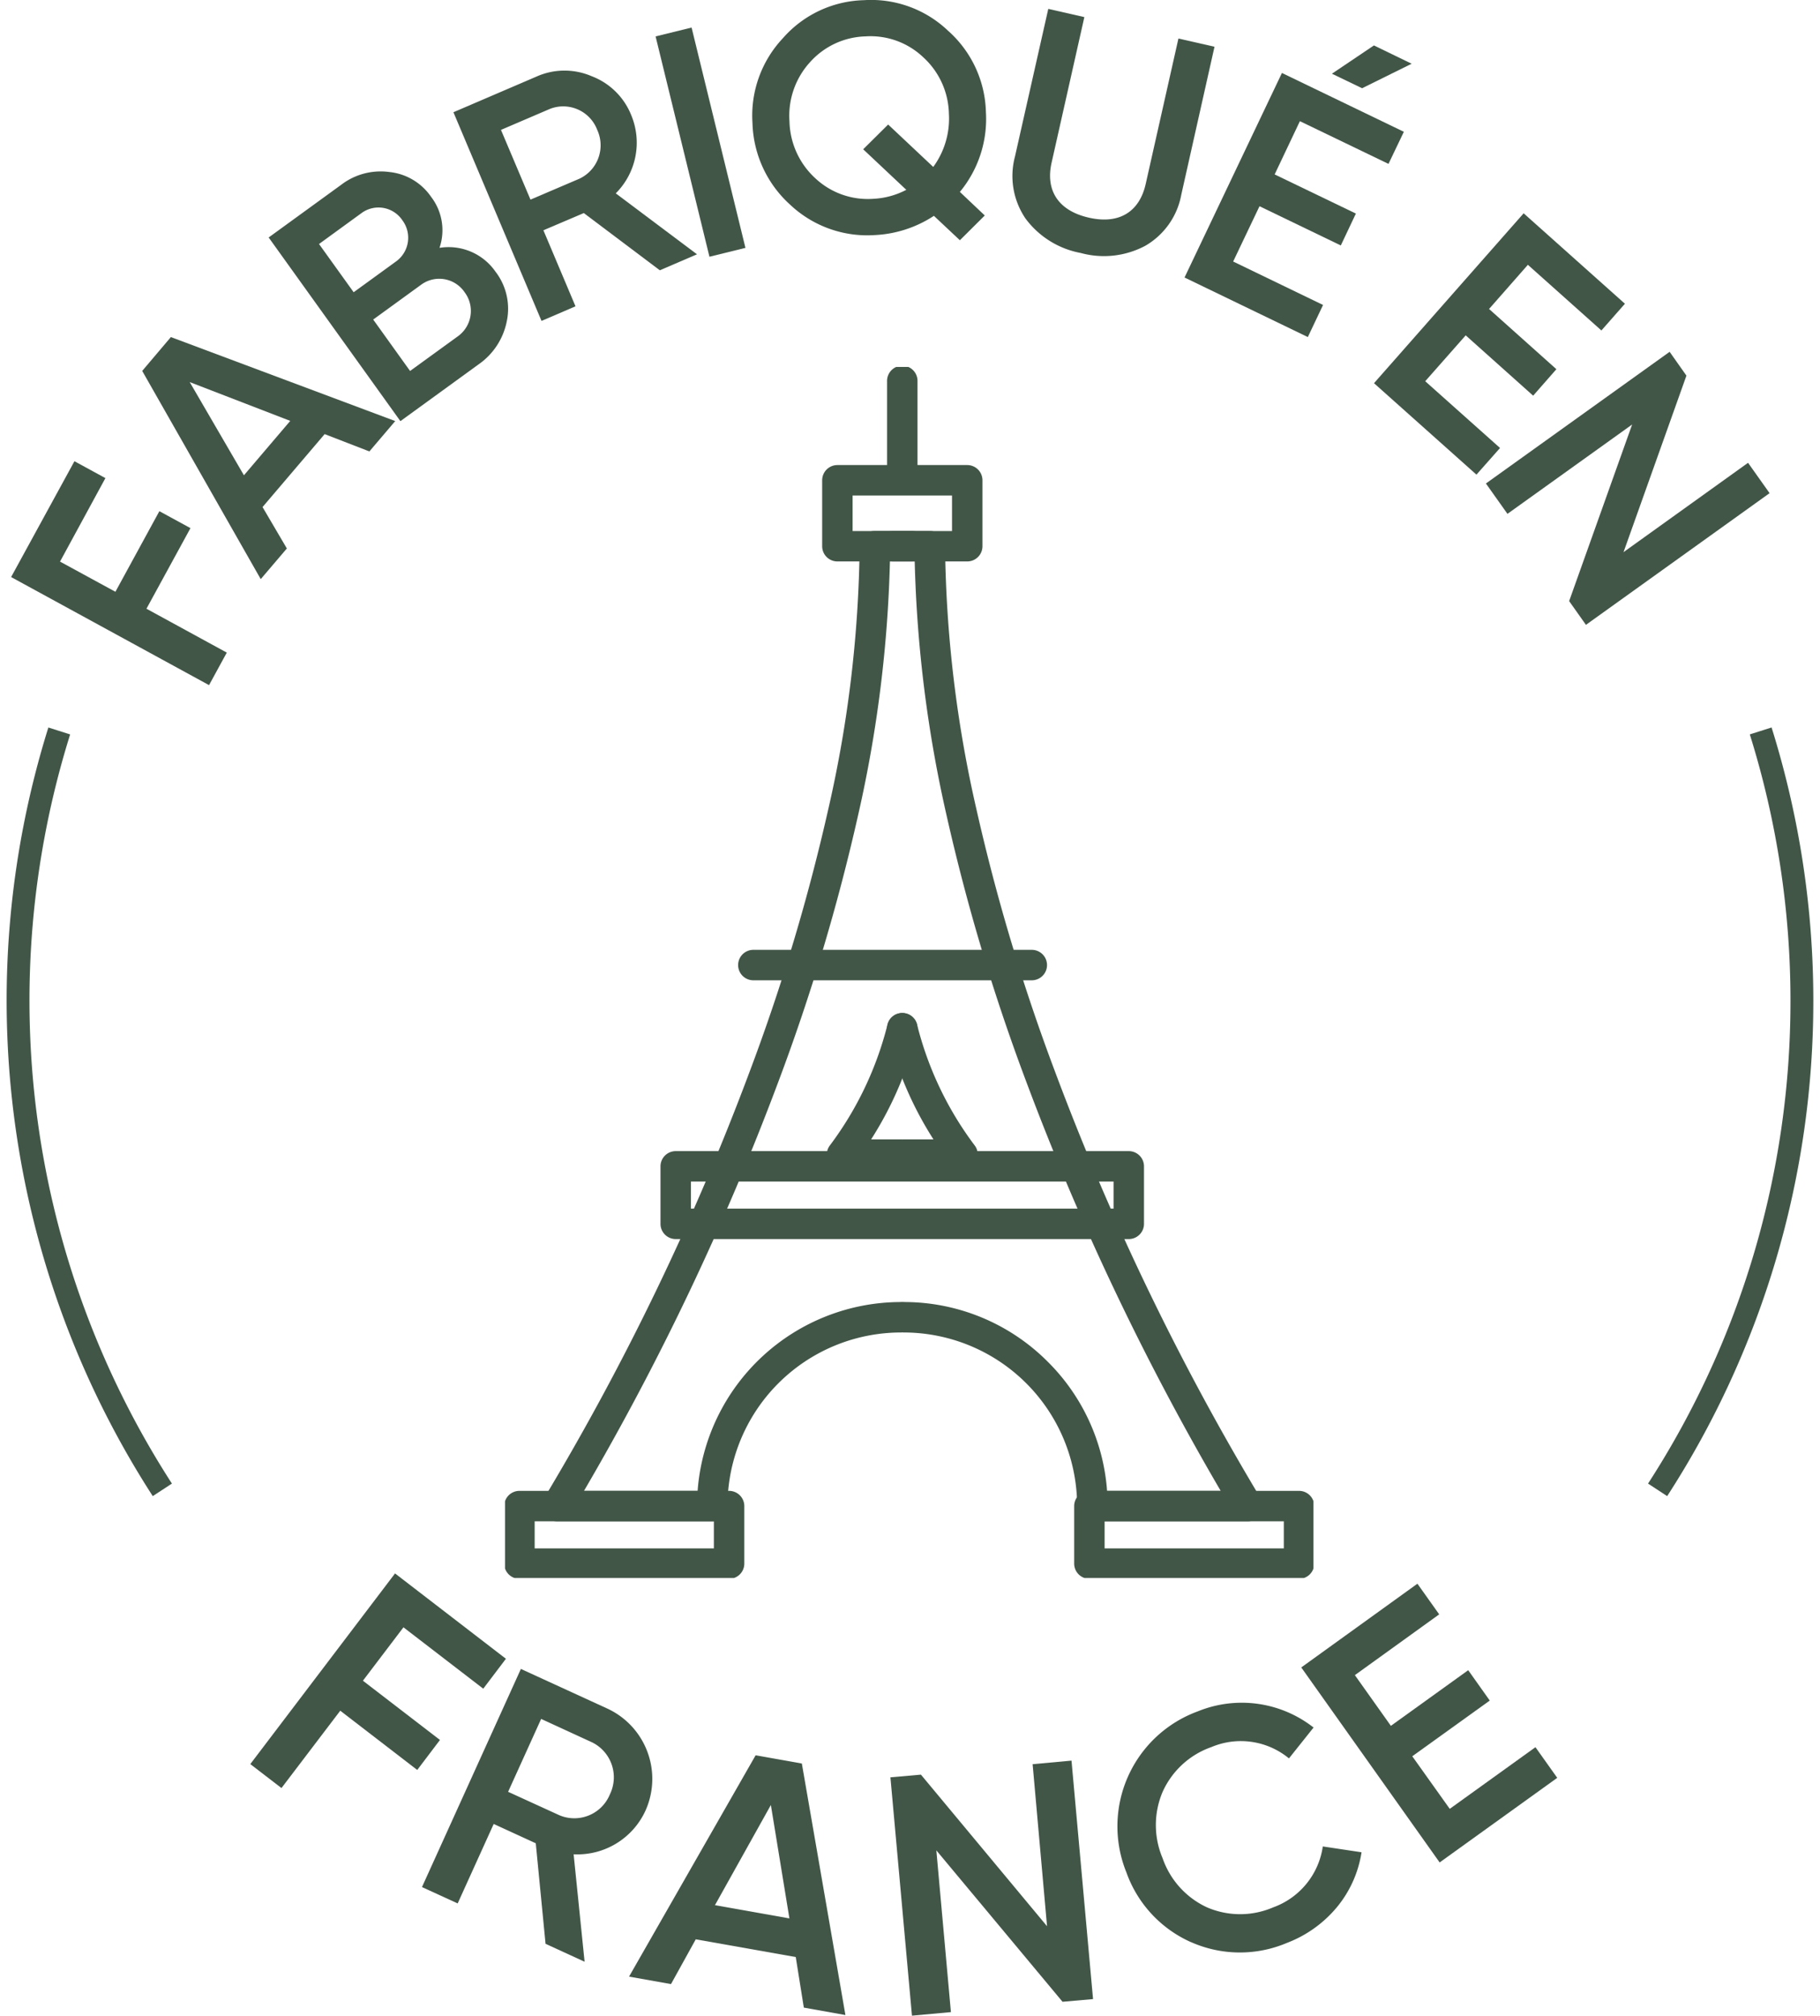
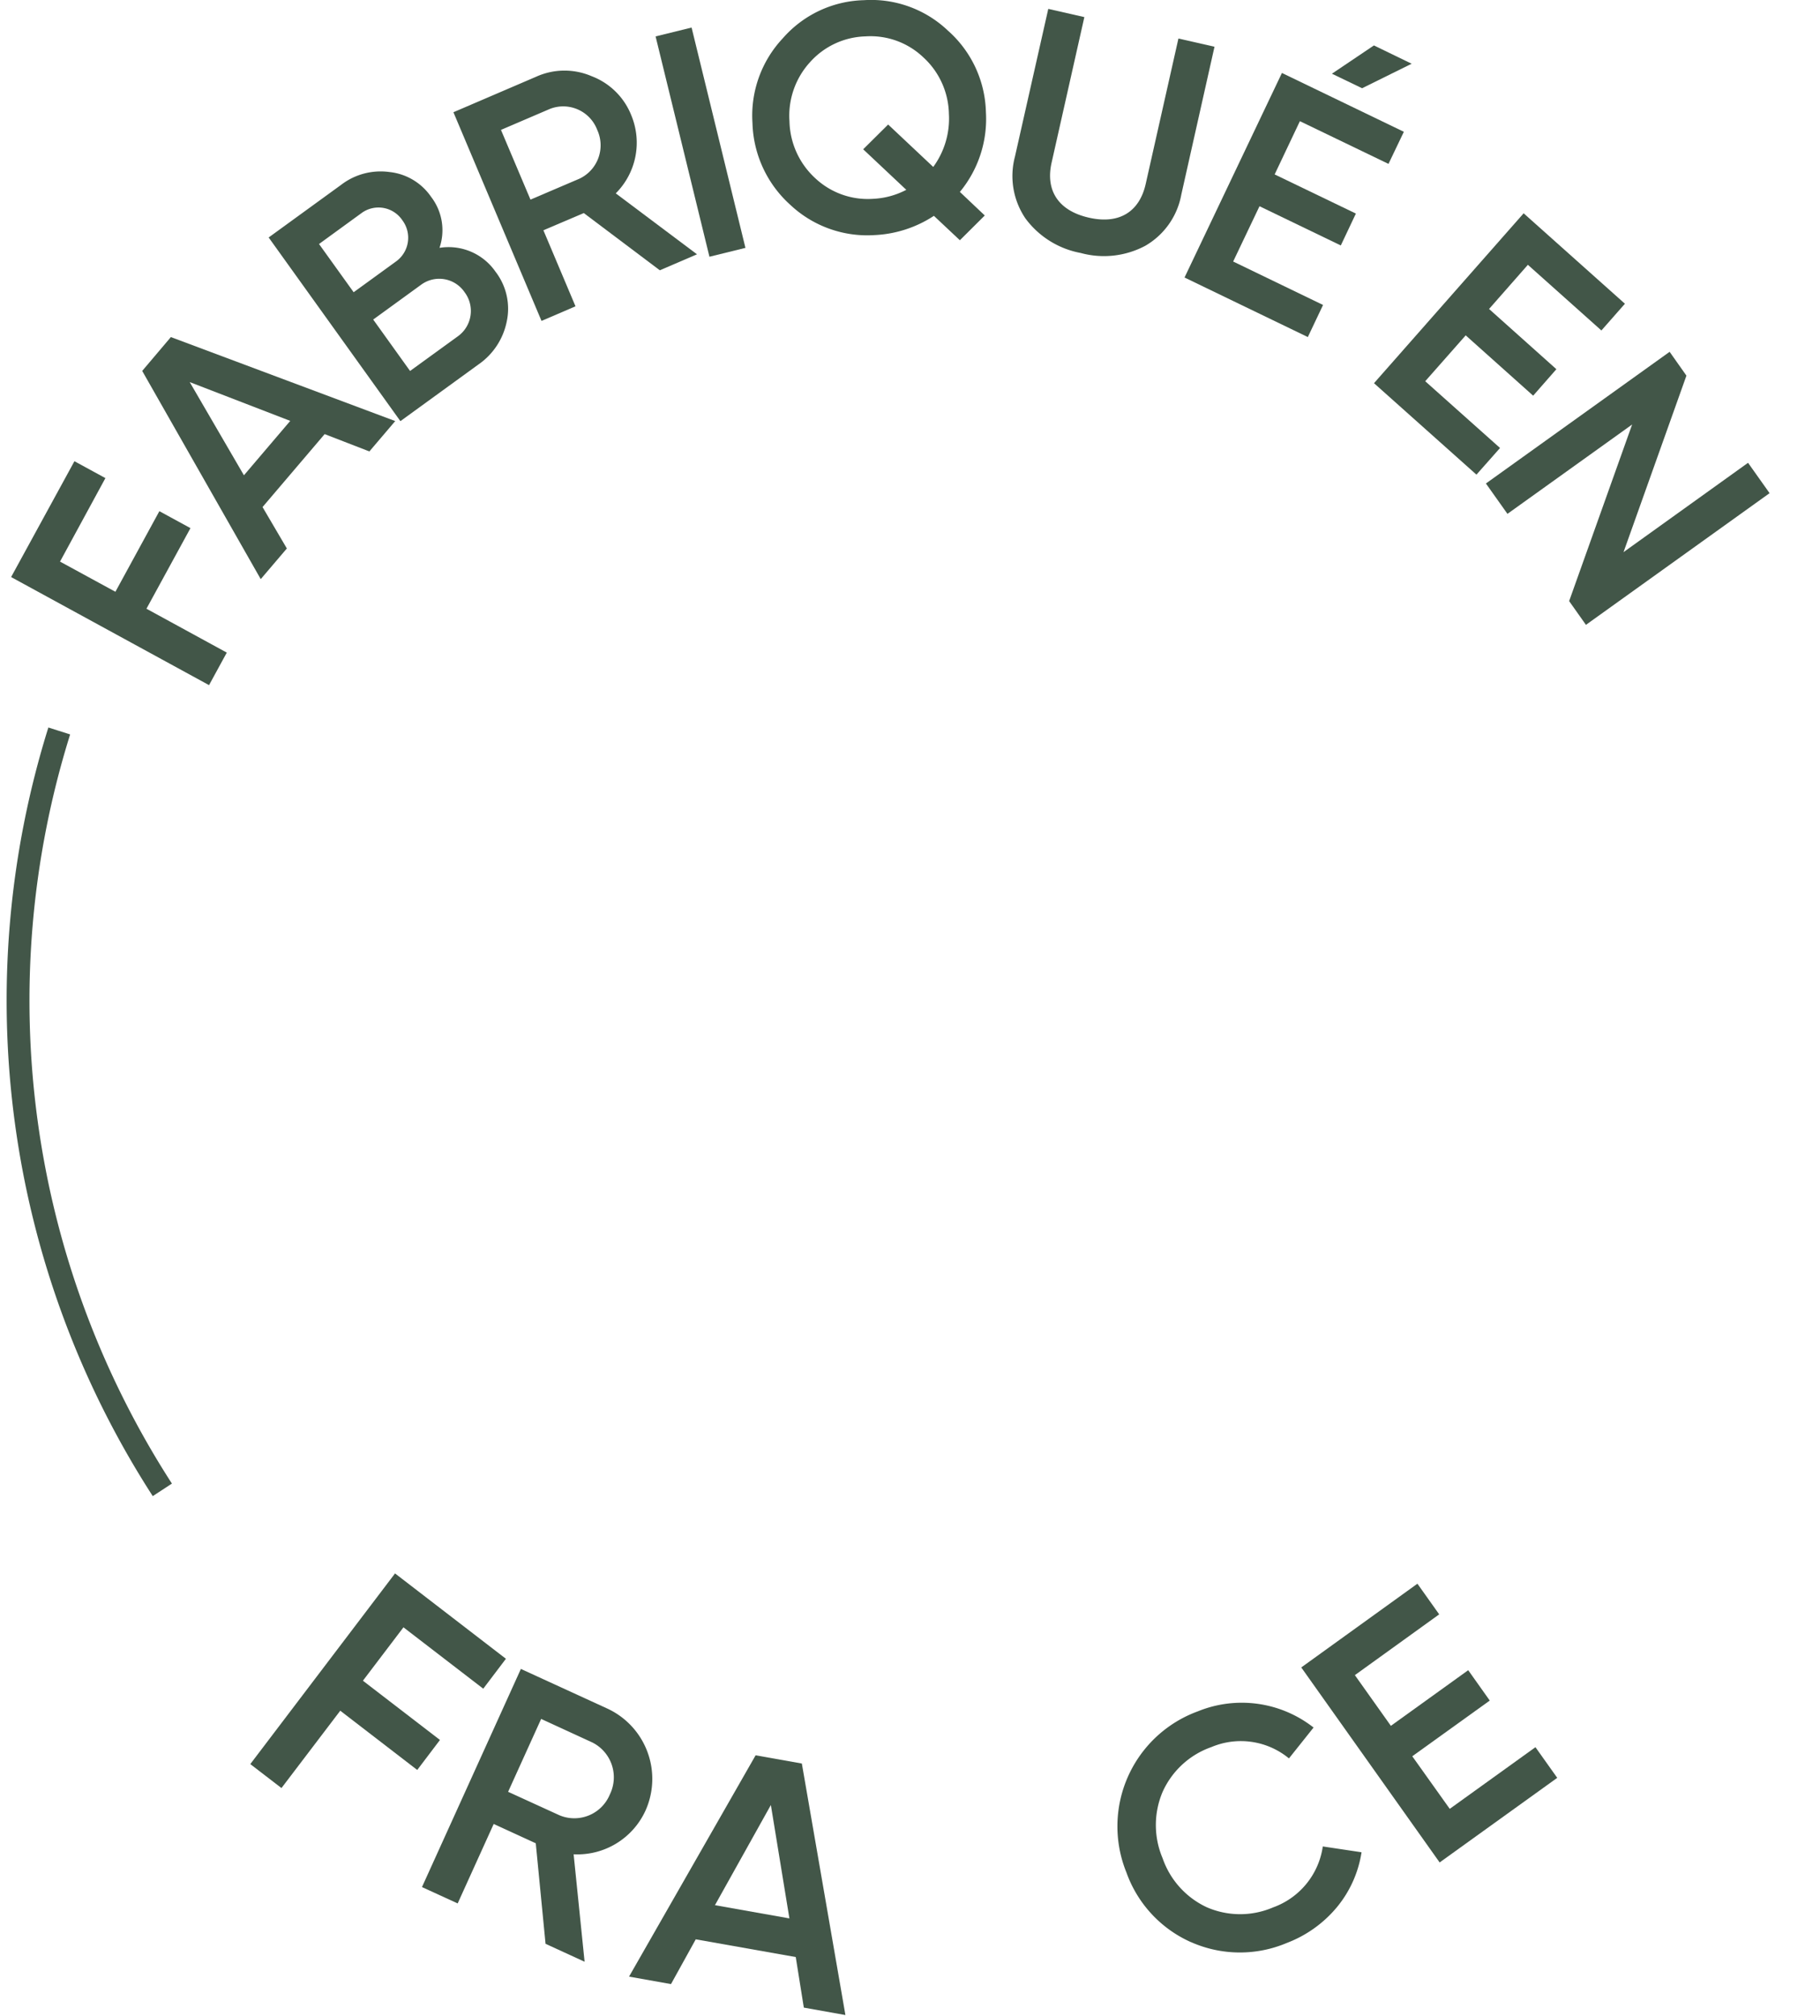
<svg xmlns="http://www.w3.org/2000/svg" id="fabriqué_en_france" data-name="fabriqué en france" width="135.167" height="149.688" viewBox="0 0 135.167 149.688">
  <defs>
    <clipPath id="clip-path">
      <rect id="Rectangle_114" data-name="Rectangle 114" width="135.167" height="149.688" fill="#425648" />
    </clipPath>
    <clipPath id="clip-path-2">
-       <rect id="Rectangle_127" data-name="Rectangle 127" width="60.042" height="89.937" fill="#425648" />
-     </clipPath>
+       </clipPath>
  </defs>
  <g id="fabriqué_en_france-2" data-name="fabriqué en france" style="isolation: isolate">
    <g id="Groupe_103" data-name="Groupe 103">
      <path id="Tracé_455" data-name="Tracé 455" d="M.154,14.948l14.7,8.026,1.318-2.416L10.206,17.3l3.268-5.985-2.309-1.259L7.9,16.041,3.787,13.8l3.37-6.2-2.3-1.254Z" transform="translate(0.671 27.905)" fill="#425648" />
      <path id="Tracé_456" data-name="Tracé 456" d="M18.843,13.128l-3.322-1.286-4.613,5.417,1.806,3.075-1.94,2.277L1.971,7.149,4.1,4.636l16.663,6.237ZM9.526,14.9l3.44-4.04L5.5,7.979Z" transform="translate(8.59 20.396)" fill="#425648" />
      <g id="Groupe_102" data-name="Groupe 102" transform="translate(0 0)">
        <g id="Groupe_101" data-name="Groupe 101" clip-path="url(#clip-path)">
          <path id="Tracé_457" data-name="Tracé 457" d="M20.591,9.834a4.509,4.509,0,0,1,.82,3.646,5.091,5.091,0,0,1-2.095,3.209l-5.808,4.218L3.724,7.267,9.109,3.356a4.814,4.814,0,0,1,3.59-.949,4.288,4.288,0,0,1,3.086,1.839,4.064,4.064,0,0,1,.627,3.792,4.237,4.237,0,0,1,4.179,1.8M7.464,7.752l2.572,3.582,3.156-2.292a2.167,2.167,0,0,0,.461-3.053,2.13,2.13,0,0,0-3.038-.529ZM17.81,14.581a2.315,2.315,0,0,0,.466-3.247,2.273,2.273,0,0,0-3.209-.572l-3.579,2.6,2.738,3.819Z" transform="translate(16.229 10.368)" fill="#425648" />
          <path id="Tracé_458" data-name="Tracé 458" d="M21.614,15.8l-5.647-4.25-3,1.278,2.384,5.647L12.827,19.56,6.285,4.063l6.146-2.638a5.1,5.1,0,0,1,4.12-.038,5.13,5.13,0,0,1,2.942,2.9,5.317,5.317,0,0,1-1.152,5.8l6.033,4.526ZM9.816,5.374l2.191,5.178L15.64,9a2.741,2.741,0,0,0,1.323-3.63,2.7,2.7,0,0,0-3.515-1.553Z" transform="translate(27.39 4.272)" fill="#425648" />
          <path id="Tracé_550" data-name="Tracé 550" d="M.368.063l2.753,0L3.094,16.907l-2.753,0Z" transform="matrix(0.971, -0.239, 0.239, 0.971, 48.317, 2.731)" fill="#425648" />
          <path id="Tracé_459" data-name="Tracé 459" d="M25.843,14.251,27.691,16l-1.849,1.839-1.929-1.812a8.76,8.76,0,0,1-4.41,1.429,8.345,8.345,0,0,1-6.247-2.238,8.49,8.49,0,0,1-2.818-6.084,8.387,8.387,0,0,1,2.25-6.289A8.275,8.275,0,0,1,18.711.011a8.275,8.275,0,0,1,6.247,2.265,8.352,8.352,0,0,1,2.818,6.057,8.5,8.5,0,0,1-1.934,5.917m-3.981-.156-3.2-3.01,1.854-1.839,3.349,3.15a6.072,6.072,0,0,0,1.163-3.938A5.845,5.845,0,0,0,23.11,4.24,5.682,5.682,0,0,0,18.834,2.7a5.736,5.736,0,0,0-4.126,1.92,5.9,5.9,0,0,0-1.522,4.385A5.914,5.914,0,0,0,15.1,13.232a5.7,5.7,0,0,0,4.281,1.532,5.889,5.889,0,0,0,2.481-.669" transform="translate(45.446 0.002)" fill="#425648" />
          <path id="Tracé_460" data-name="Tracé 460" d="M16.685.122l2.679.61L16.931,11.546c-.45,1.99.429,3.544,2.759,4.078s3.777-.5,4.227-2.487L26.351,2.323l2.679.61L26.565,13.914a5.539,5.539,0,0,1-2.674,3.8,6.533,6.533,0,0,1-4.8.534,6.593,6.593,0,0,1-4.1-2.562,5.611,5.611,0,0,1-.782-4.59Z" transform="translate(61.168 0.538)" fill="#425648" />
          <path id="Tracé_461" data-name="Tracé 461" d="M20.03,16.668l6.676,3.226-1.131,2.384-9.157-4.423L23.652,2.665l9.055,4.369L31.566,9.418l-6.58-3.172L23.111,10.2l6.033,2.907-1.12,2.368-6.038-2.913ZM33.286,1.98,29.605,3.8l-2.24-1.079,3.118-2.1Z" transform="translate(71.554 2.753)" fill="#425648" />
          <path id="Tracé_462" data-name="Tracé 462" d="M22.849,15.407l5.556,4.957-1.752,1.98-7.608-6.791L30.158,2.936,37.68,9.652l-1.747,1.985-5.46-4.876-2.883,3.28,5,4.472L30.865,16.48,25.855,12Z" transform="translate(82.999 12.904)" fill="#425648" />
          <path id="Tracé_463" data-name="Tracé 463" d="M40.062,13.085l1.6,2.255L28.023,25.119l-1.248-1.764,4.678-13.113-9.259,6.635-1.6-2.255L34.238,4.843l1.248,1.769L30.814,19.72Z" transform="translate(89.761 21.283)" fill="#425648" />
          <path id="Tracé_464" data-name="Tracé 464" d="M20.77,30.222l-5.926-4.558-3.011,3.965,5.722,4.4-1.688,2.228-5.717-4.4L5.784,37.6,3.469,35.821,14.218,21.662,22.453,28Z" transform="translate(15.12 95.183)" fill="#425648" />
          <path id="Tracé_465" data-name="Tracé 465" d="M15.027,43.388,14.3,35.923l-3.124-1.435L8.5,40.389,5.849,39.175l7.346-16.2,6.435,2.951a5.752,5.752,0,0,1,2.813,7.584,5.562,5.562,0,0,1-5.331,3.231l.814,7.978Zm-.327-16.7L12.246,32.1l3.8,1.737A2.851,2.851,0,0,0,19.8,32.3a2.891,2.891,0,0,0-1.307-3.867Z" transform="translate(25.49 100.962)" fill="#425648" />
          <path id="Tracé_466" data-name="Tracé 466" d="M21.7,42.9l-.6-3.754-7.426-1.316-1.838,3.323L8.719,40.6l9.4-16.435,3.434.61,3.236,18.679ZM15.1,35.294l5.529.982-1.377-8.42Z" transform="translate(37.998 106.187)" fill="#425648" />
-           <path id="Tracé_467" data-name="Tracé 467" d="M22.9,24.5l2.888-.264,1.6,17.708-2.266.2L15.75,30.9l1.082,12.012-2.893.264-1.6-17.7,2.266-.2,9.366,11.257Z" transform="translate(53.79 106.511)" fill="#425648" />
          <path id="Tracé_468" data-name="Tracé 468" d="M20.971,41.22a8.952,8.952,0,0,1-4.806-5.184,9.092,9.092,0,0,1,5.3-11.958,8.641,8.641,0,0,1,8.6,1.2l-1.827,2.292a5.617,5.617,0,0,0-5.76-.841,6.227,6.227,0,0,0-3.638,3.36,6.311,6.311,0,0,0,.016,4.9,6.276,6.276,0,0,0,3.268,3.63,6.2,6.2,0,0,0,4.935.016,5.666,5.666,0,0,0,3.692-4.526l2.877.432A8.411,8.411,0,0,1,31.815,38.6a8.989,8.989,0,0,1-3.735,2.675,8.941,8.941,0,0,1-7.11-.059" transform="translate(67.49 103.011)" fill="#425648" />
          <path id="Tracé_469" data-name="Tracé 469" d="M29.064,38.52l6.365-4.579,1.618,2.276L28.314,42.5,18.037,28.018,26.663,21.8l1.618,2.276L22.018,28.59l2.674,3.765,5.744-4.132,1.6,2.255-5.755,4.137Z" transform="translate(78.605 95.808)" fill="#425648" />
          <path id="Tracé_470" data-name="Tracé 470" d="M10.353,66.916A67.845,67.845,0,0,1,2.6,9.838l1.617.513a66.128,66.128,0,0,0,7.559,55.634Z" transform="translate(0.992 44.188)" fill="#425648" />
-           <path id="Tracé_471" data-name="Tracé 471" d="M23.769,66.916l-1.421-.931A65.88,65.88,0,0,0,32.926,30.149a66.192,66.192,0,0,0-3.02-19.8l1.617-.513a67.908,67.908,0,0,1,3.1,20.311A67.592,67.592,0,0,1,23.769,66.916Z" transform="translate(100.048 44.188)" fill="#425648" />
        </g>
      </g>
    </g>
    <g id="Groupe_113" data-name="Groupe 113" transform="translate(37.506 27.249)">
      <g id="Groupe_112" data-name="Groupe 112" transform="translate(0 0)" clip-path="url(#clip-path-2)">
        <path id="Tracé_522" data-name="Tracé 522" d="M12.378,75.027H.853a1.131,1.131,0,0,1-.965-1.719,192.449,192.449,0,0,0,15.274-31.7A147.536,147.536,0,0,0,21,22.112a91.438,91.438,0,0,0,2.322-19.5,1.131,1.131,0,0,1,1.131-1.131h2.765a1.131,1.131,0,0,1,0,2.261H25.571A95.293,95.293,0,0,1,23.205,22.6a149.8,149.8,0,0,1-5.924,19.794A196.624,196.624,0,0,1,2.85,72.766h8.438A15.153,15.153,0,0,1,26.4,58.744a1.131,1.131,0,0,1,0,2.261A12.89,12.89,0,0,0,13.508,73.9,1.131,1.131,0,0,1,12.378,75.027Z" transform="translate(3.016 10.698)" fill="#425648" />
        <path id="Tracé_523" data-name="Tracé 523" d="M31.864,75.027H20.339A1.131,1.131,0,0,1,19.208,73.9,12.89,12.89,0,0,0,6.317,61.005a1.131,1.131,0,0,1,0-2.261,15.053,15.053,0,0,1,10.716,4.439,15.04,15.04,0,0,1,4.4,9.583h8.438A196.625,196.625,0,0,1,15.435,42.393,149.8,149.8,0,0,1,9.511,22.6,95.293,95.293,0,0,1,7.146,3.746H5.5a1.131,1.131,0,0,1,0-2.261H8.267A1.131,1.131,0,0,1,9.4,2.616a91.438,91.438,0,0,0,2.322,19.5,147.537,147.537,0,0,0,5.836,19.493,192.449,192.449,0,0,0,15.274,31.7,1.131,1.131,0,0,1-.965,1.719Z" transform="translate(23.281 10.698)" fill="#425648" />
        <path id="Ligne_35" data-name="Ligne 35" d="M20.877,1.261H.131A1.131,1.131,0,0,1,.131-1H20.877a1.131,1.131,0,0,1,0,2.261Z" transform="translate(18.279 44.288)" fill="#425648" />
        <path id="Rectangle_123" data-name="Rectangle 123" d="M.131-1H9.775A1.131,1.131,0,0,1,10.905.131v4.9A1.131,1.131,0,0,1,9.775,6.158H.131A1.131,1.131,0,0,1-1,5.028V.131A1.131,1.131,0,0,1,.131-1ZM8.644,1.261H1.261V3.9H8.644Z" transform="translate(24.554 8.287)" fill="#425648" />
        <path id="Rectangle_124" data-name="Rectangle 124" d="M.131-1H33.779A1.131,1.131,0,0,1,34.909.131V4.4a1.131,1.131,0,0,1-1.131,1.131H.131A1.131,1.131,0,0,1-1,4.4V.131A1.131,1.131,0,0,1,.131-1ZM32.648,1.261H1.261V3.27H32.648Z" transform="translate(12.547 59.235)" fill="#425648" />
        <path id="Rectangle_125" data-name="Rectangle 125" d="M.131-1H15.7A1.131,1.131,0,0,1,16.831.131V4.4A1.131,1.131,0,0,1,15.7,5.531H.131A1.131,1.131,0,0,1-1,4.4V.131A1.131,1.131,0,0,1,.131-1ZM14.57,1.261H1.261V3.27H14.57Z" transform="translate(0.941 84.465)" fill="#425648" />
        <path id="Rectangle_126" data-name="Rectangle 126" d="M.131-1H15.7A1.131,1.131,0,0,1,16.831.131V4.4A1.131,1.131,0,0,1,15.7,5.531H.131A1.131,1.131,0,0,1-1,4.4V.131A1.131,1.131,0,0,1,.131-1ZM14.57,1.261H1.261V3.27H14.57Z" transform="translate(43.27 84.465)" fill="#425648" />
        <path id="Ligne_36" data-name="Ligne 36" d="M.131,7.658A1.131,1.131,0,0,1-1,6.528V.131a1.131,1.131,0,1,1,2.261,0v6.4A1.131,1.131,0,0,1,.131,7.658Z" transform="translate(29.374 0.942)" fill="#425648" />
        <path id="Tracé_524" data-name="Tracé 524" d="M9.184,19.81H4.8a1.131,1.131,0,0,1-.883-1.836A25.138,25.138,0,0,0,8.173,9.049a1.131,1.131,0,1,1,2.206.5,26.3,26.3,0,0,1-3.417,8H9.184a1.131,1.131,0,0,1,0,2.261Z" transform="translate(20.226 39.817)" fill="#425648" />
        <path id="Tracé_525" data-name="Tracé 525" d="M10.111,19.81H5.729a1.131,1.131,0,0,1,0-2.261H7.952a26.3,26.3,0,0,1-3.417-8,1.131,1.131,0,1,1,2.206-.5,25,25,0,0,0,4.254,8.924,1.131,1.131,0,0,1-.883,1.836Z" transform="translate(23.869 39.817)" fill="#425648" />
      </g>
    </g>
  </g>
</svg>